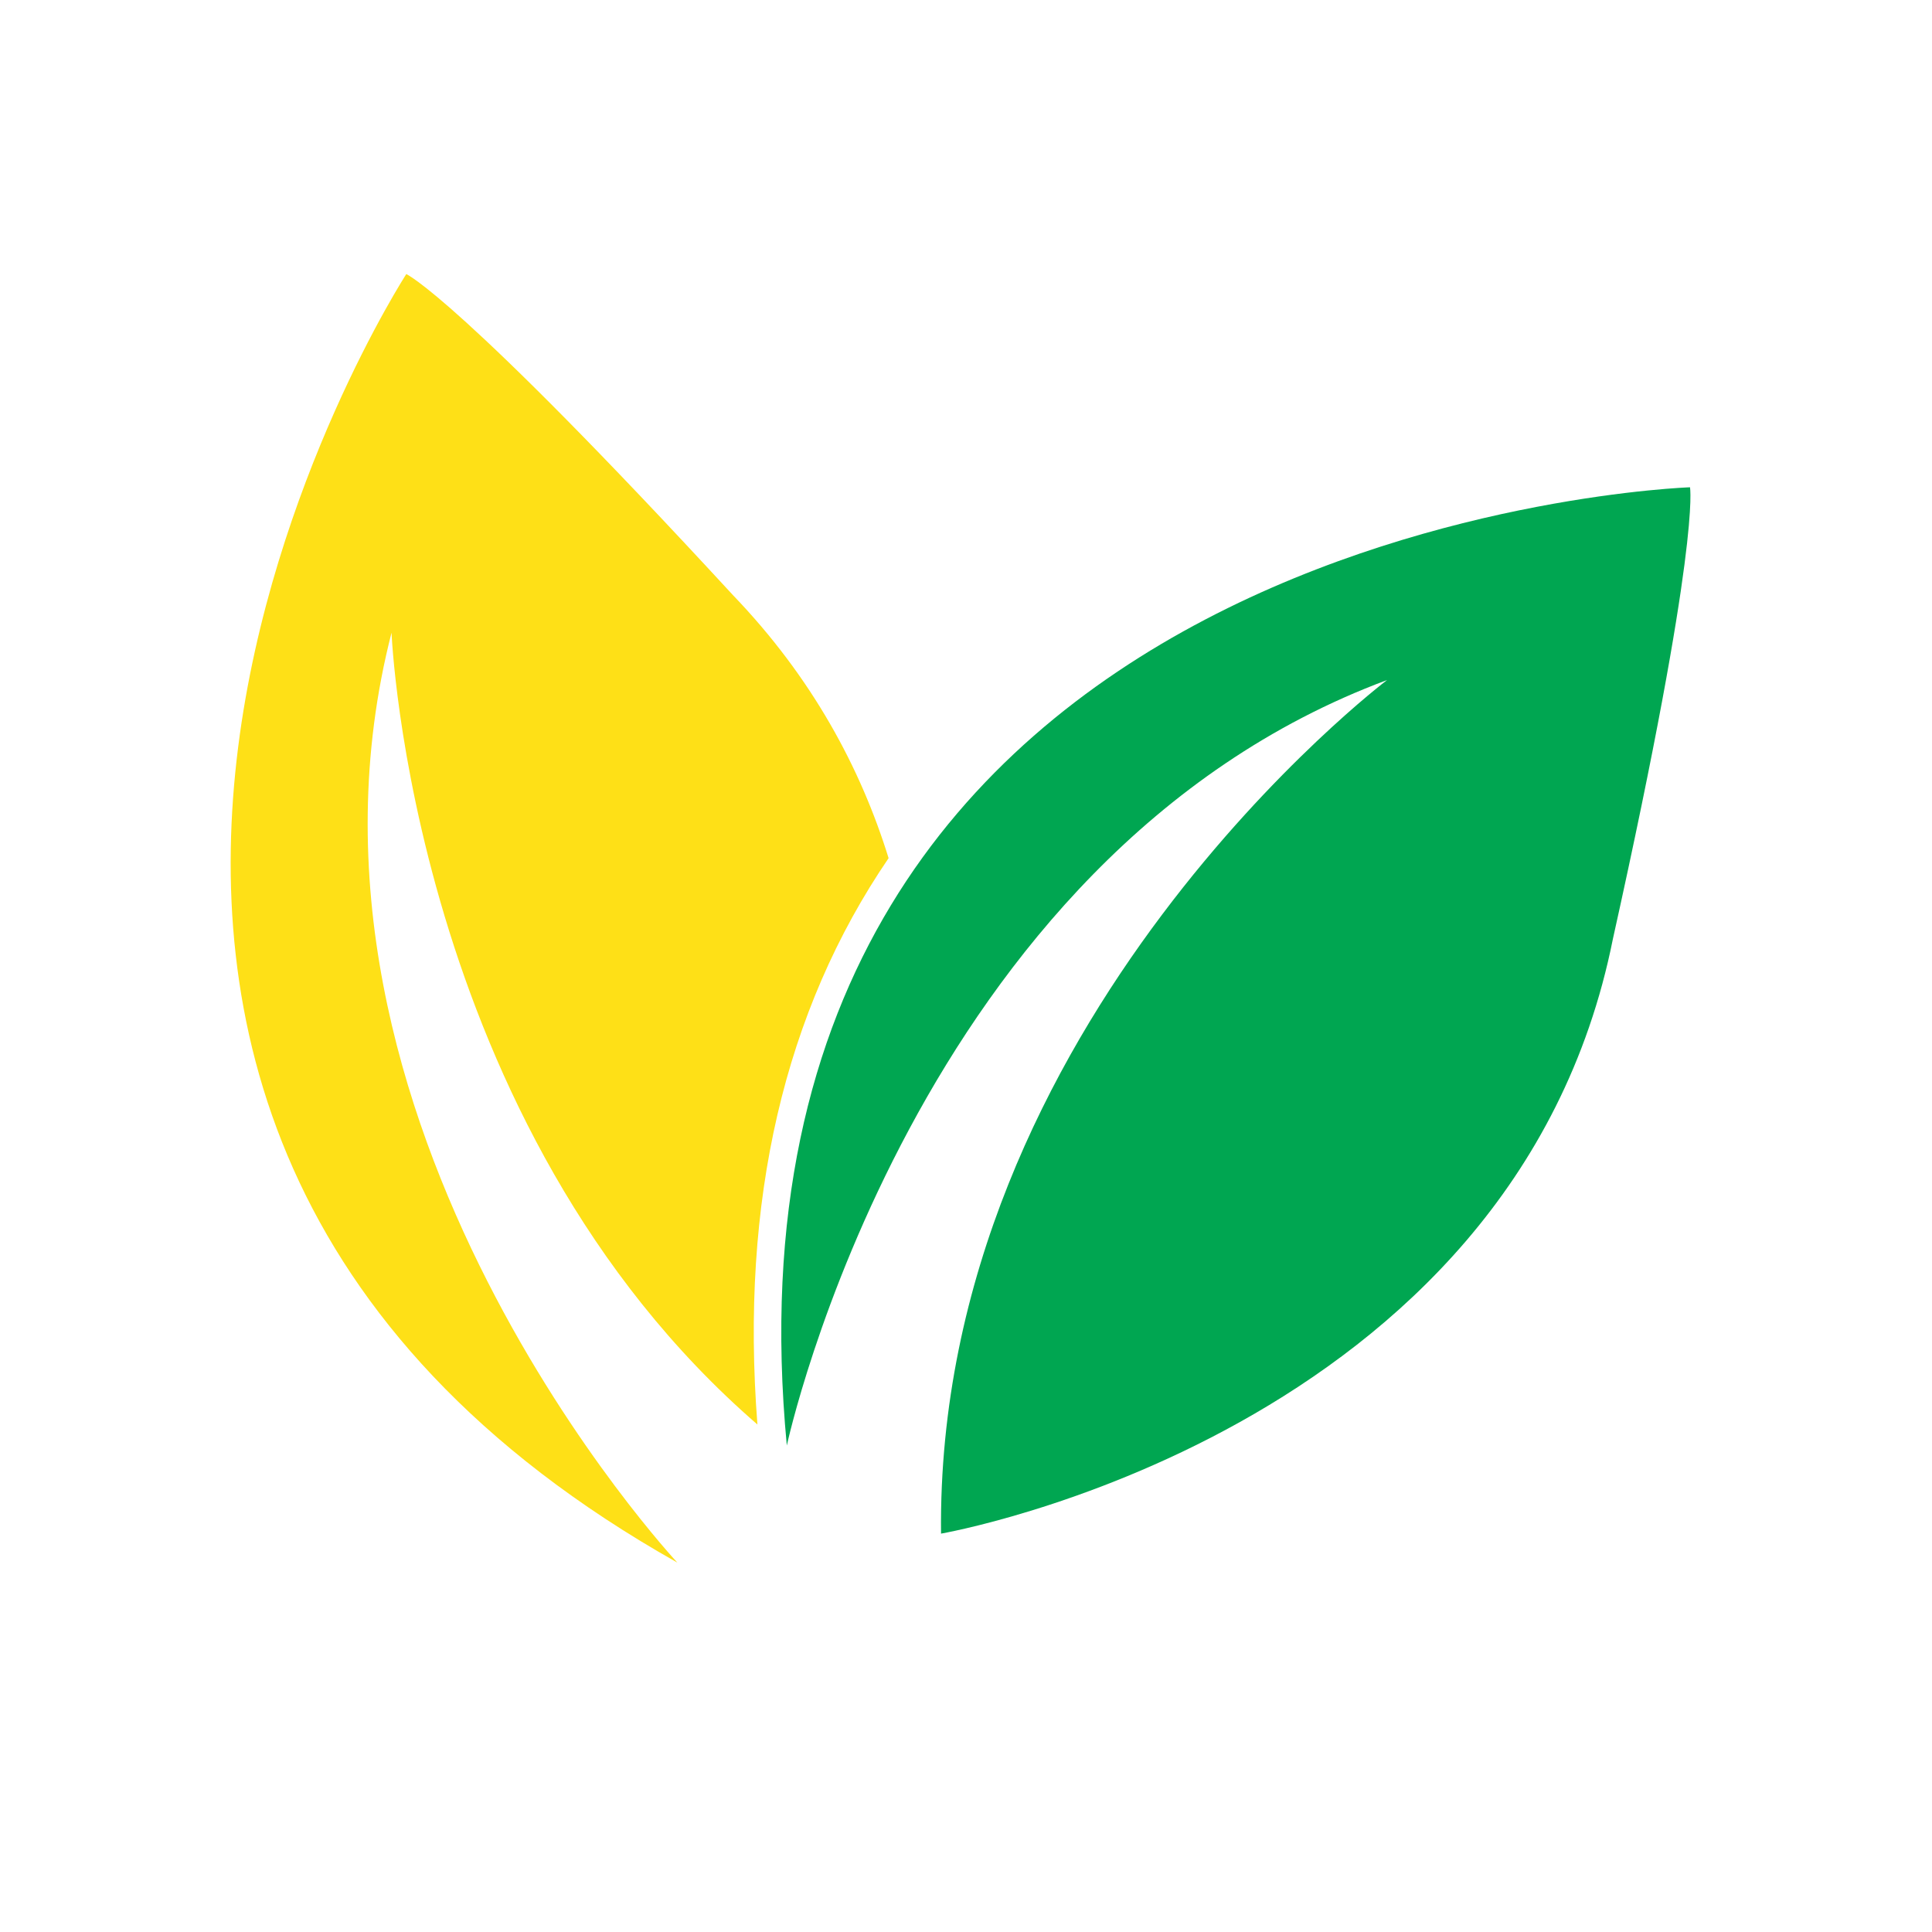
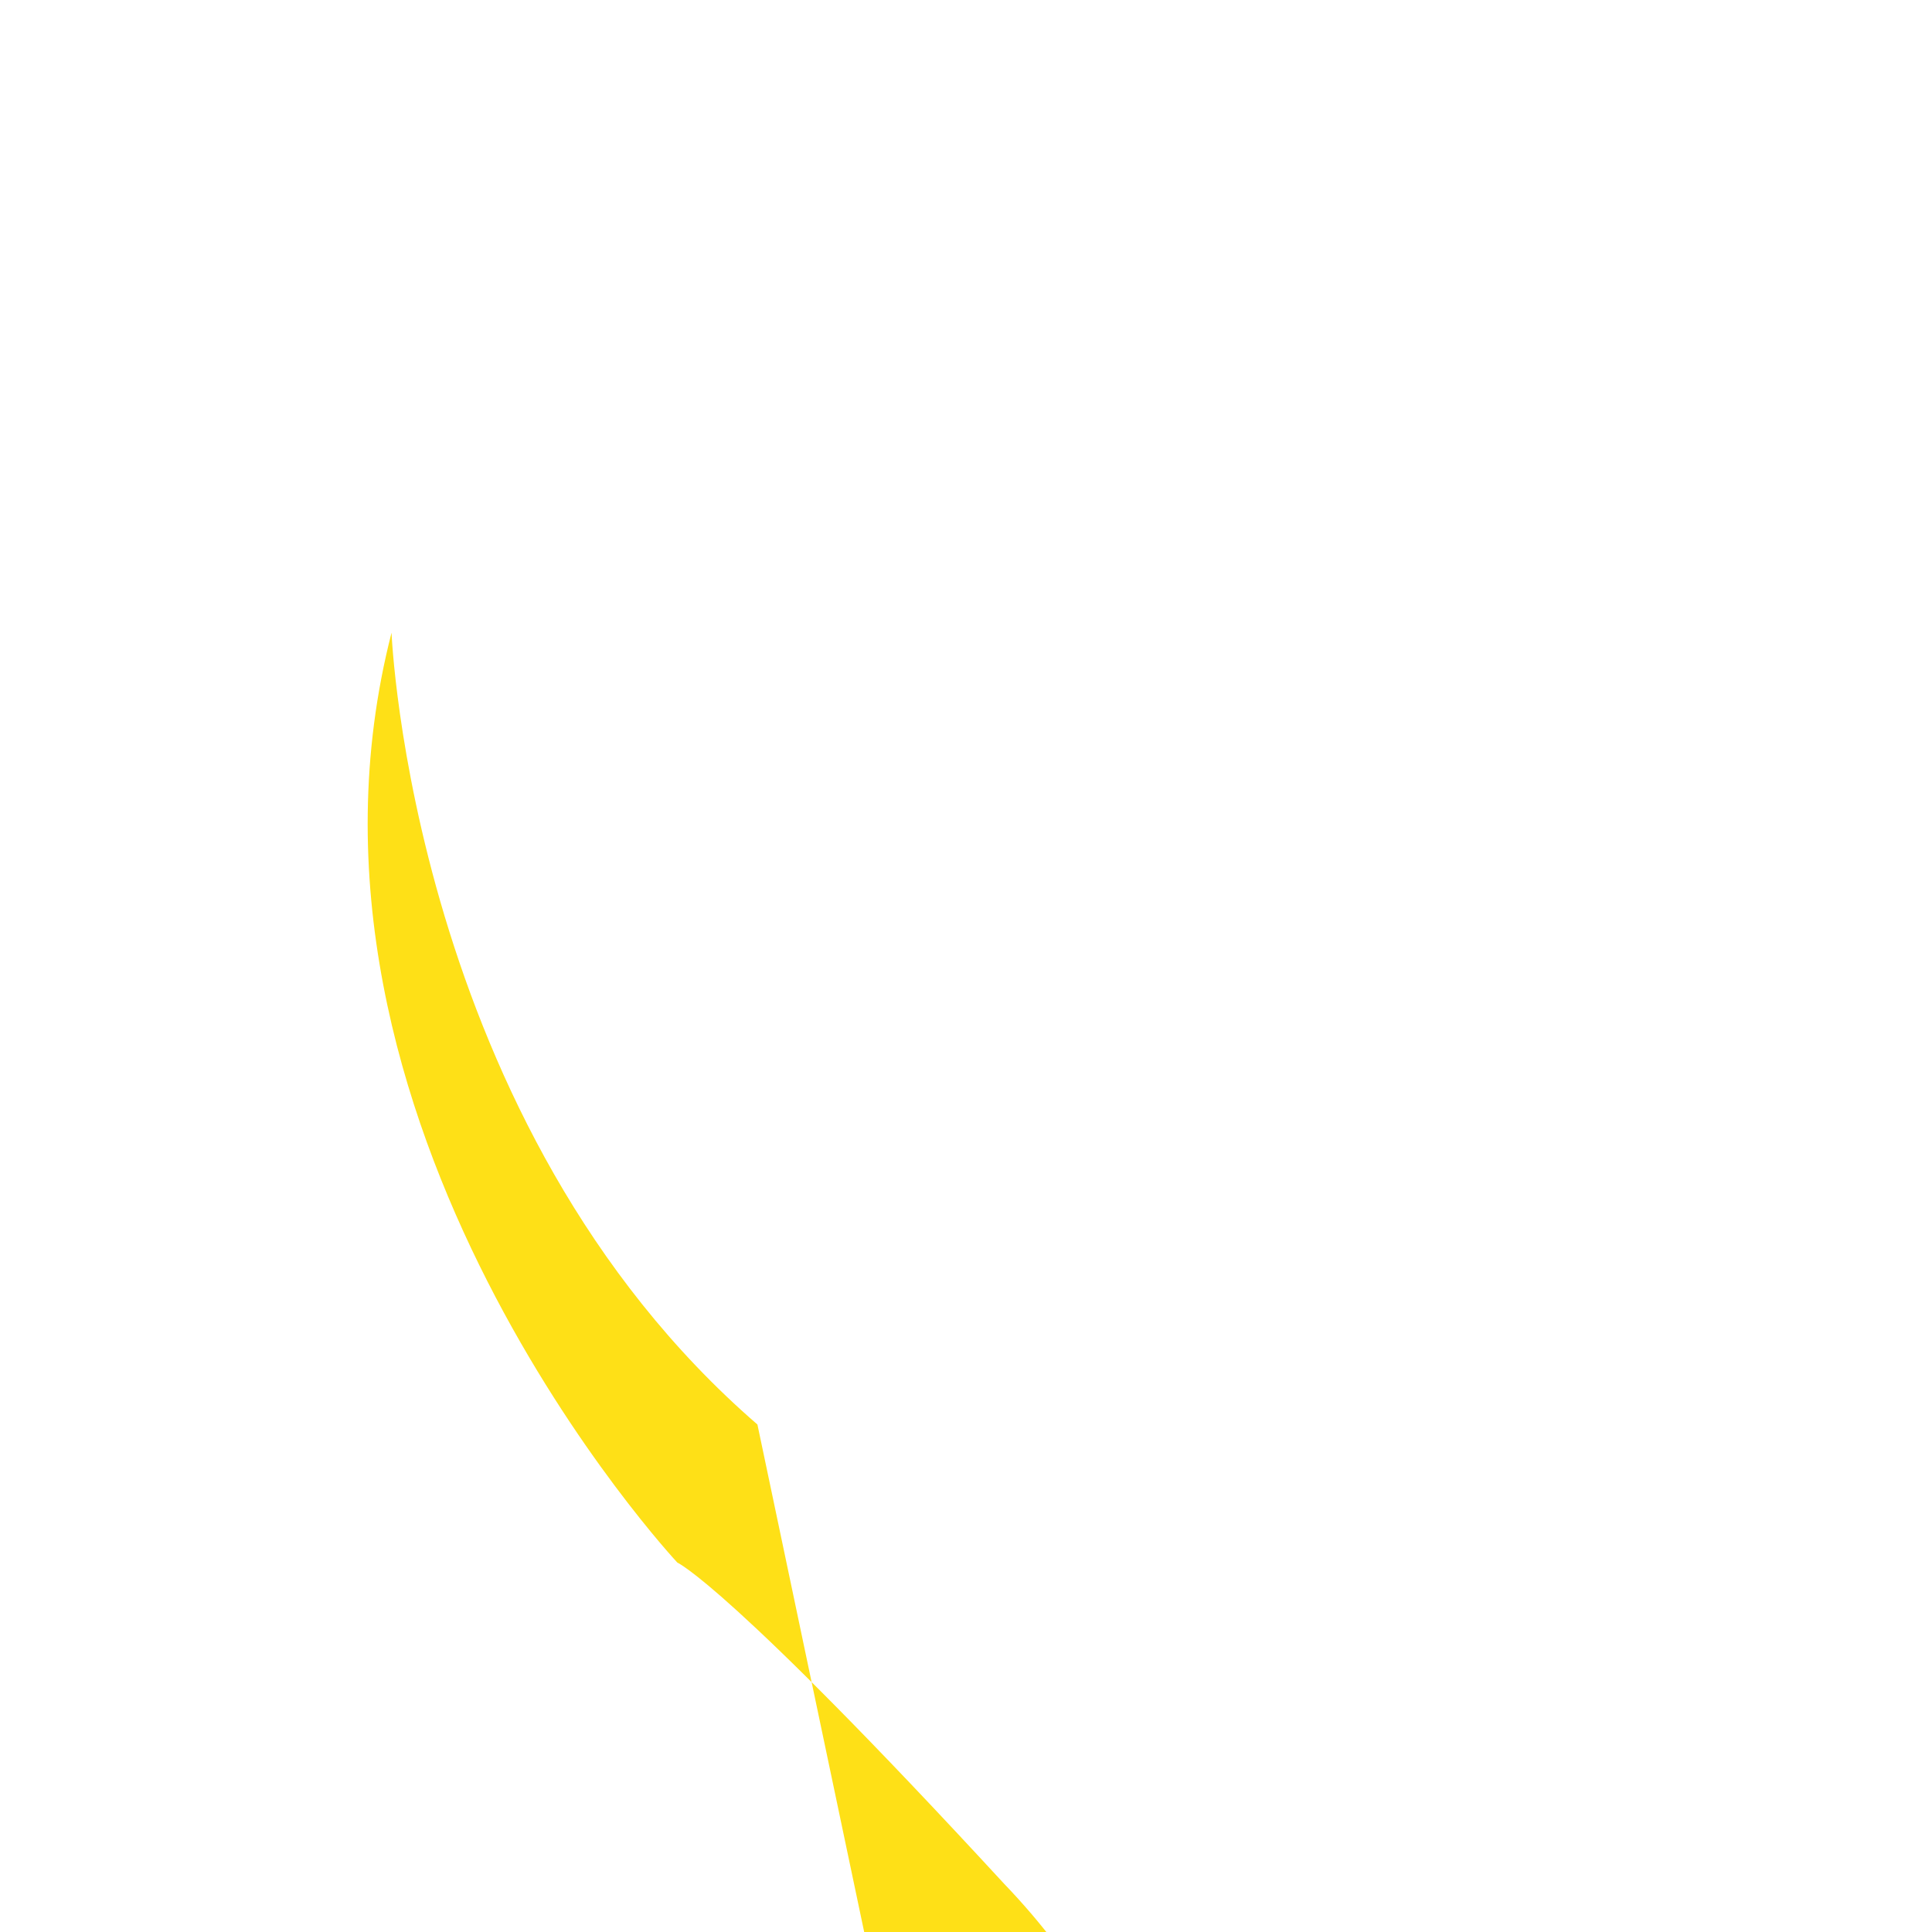
<svg xmlns="http://www.w3.org/2000/svg" version="1.1" width="500" height="500">
  <svg id="SvgjsSvg1001" version="1.1" viewBox="0 0 500 500">
    <defs>
      <style>
      .st0 {
        fill: #00a651;
      }

      .st1 {
        fill: #fee017;
      }
    </style>
    </defs>
-     <path class="st1" d="M196.02,368.66c-89.62-77.59-94.69-204.92-94.69-204.92-32.52,126.67,73.97,240.66,73.97,240.66C-34.3,286.42,105.15,70.93,105.15,70.93c0,0,13.31,5.79,84.54,83.09,20.41,21.24,33.01,44.61,40.28,68.07-27.02,39.59-38.42,88.76-33.95,146.57Z" />
-     <path class="st0" d="M243.54,396.9s148.22-25.65,173.88-153.92c22.8-102.62,19.95-116.87,19.95-116.87,0,0-256.54,8.55-233.74,247.99,0,0,32.78-152.5,155.35-198.11,0,0-116.87,88.36-115.44,220.91Z" />
+     <path class="st1" d="M196.02,368.66c-89.62-77.59-94.69-204.92-94.69-204.92-32.52,126.67,73.97,240.66,73.97,240.66c0,0,13.31,5.79,84.54,83.09,20.41,21.24,33.01,44.61,40.28,68.07-27.02,39.59-38.42,88.76-33.95,146.57Z" />
  </svg>
  <style>@media (prefers-color-scheme: light) { :root { filter: none; } }
@media (prefers-color-scheme: dark) { :root { filter: none; } }
</style>
</svg>